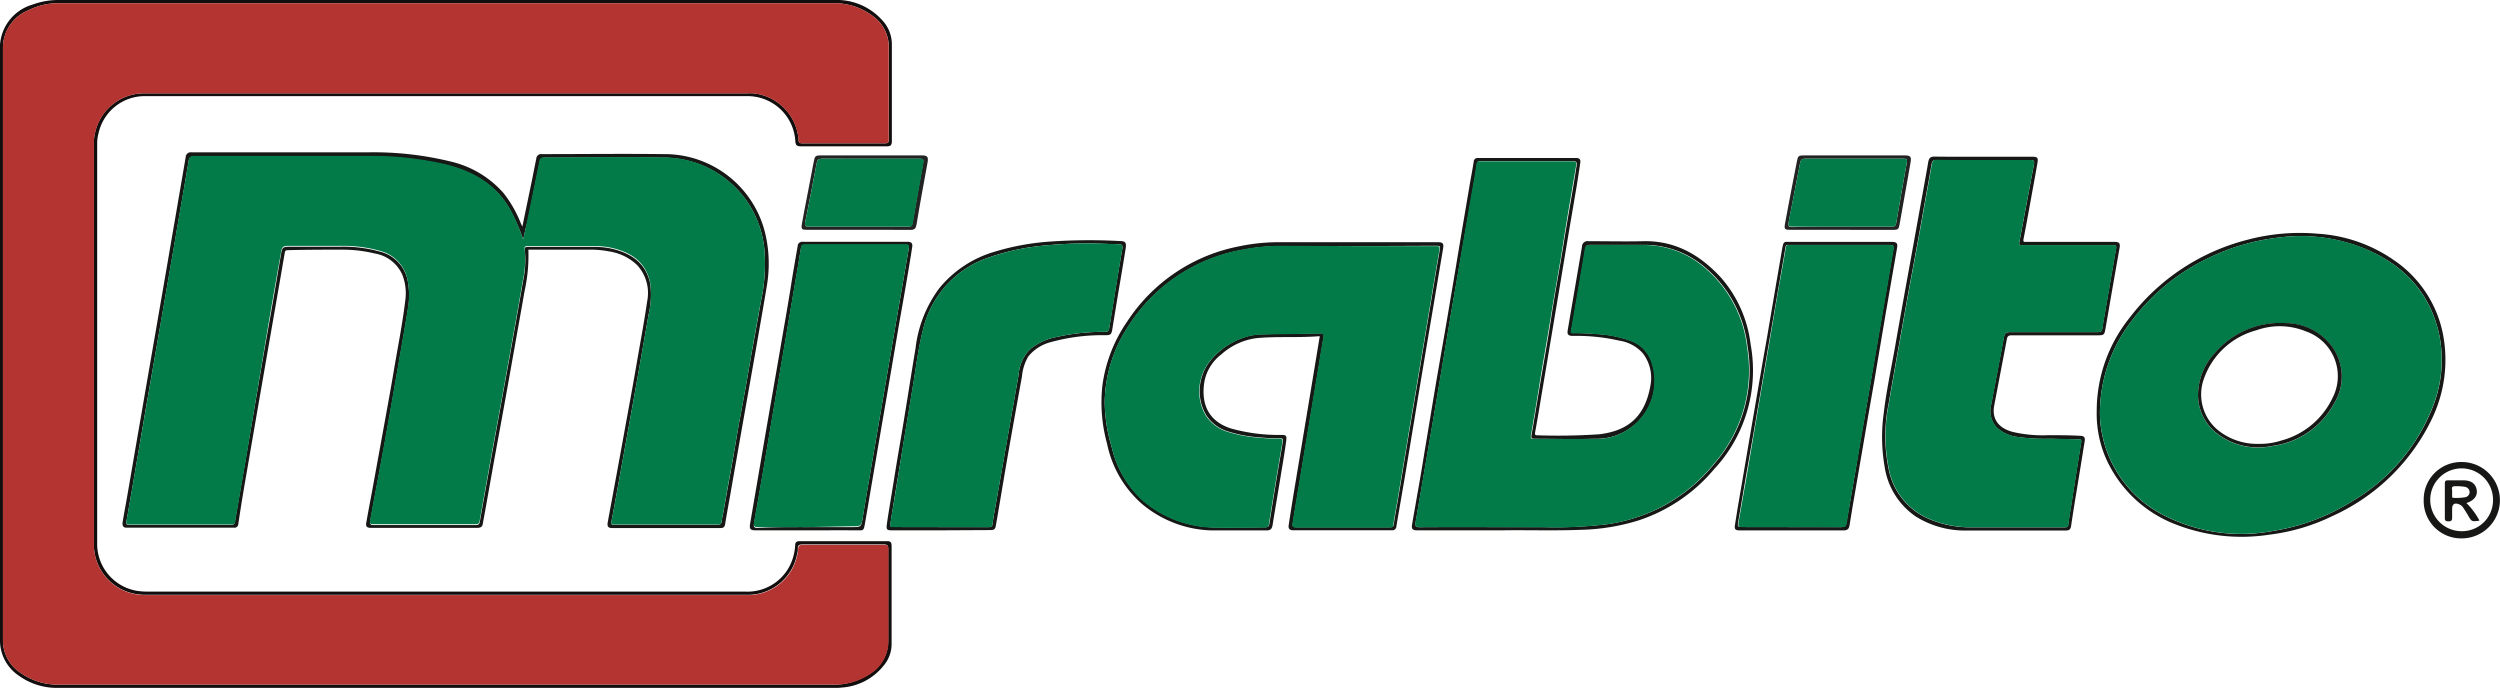
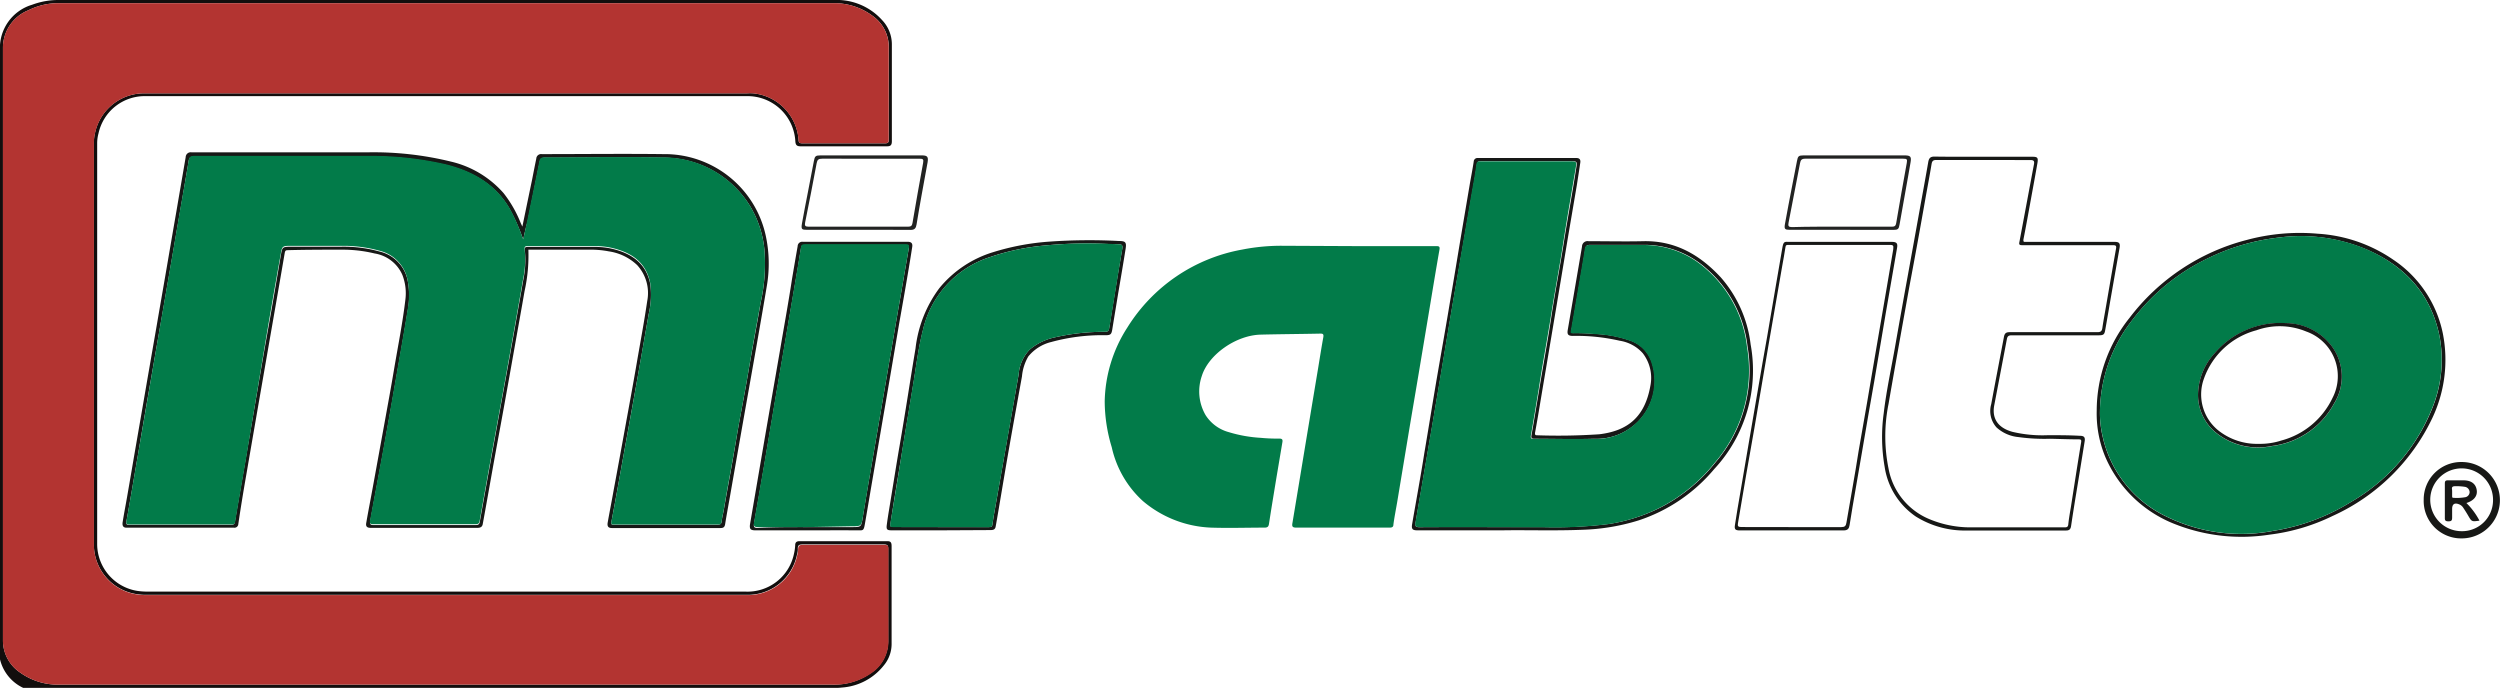
<svg xmlns="http://www.w3.org/2000/svg" viewBox="0 0 294.58 81.05">
  <defs>
    <style>.cls-1{fill:#120e0d;}.cls-2{fill:#171816;}.cls-3{fill:#222322;}.cls-4{fill:#b33431;}.cls-5{fill:#027b49;}</style>
  </defs>
  <title>Asset 4</title>
  <g id="Layer_2" data-name="Layer 2">
    <g id="Layer_1-2" data-name="Layer 1">
-       <path class="cls-1" d="M52.58,81.05H7a7.68,7.68,0,0,1-4.78-1.43A5,5,0,0,1,0,75.37Q0,40.69,0,6A5.31,5.31,0,0,1,3.78.56,8.91,8.91,0,0,1,7,0h82.3c3,0,6,0,9,0a7.19,7.19,0,0,1,5.65,2.38,4.14,4.14,0,0,1,1.14,2.83q0,5.71,0,11.43c0,.44-.14.61-.59.6q-5.09,0-10.16,0c-.4,0-.58-.11-.62-.54a5.64,5.64,0,0,0-5.81-5.37H17.24a5.57,5.57,0,0,0-5.63,4.38,4.43,4.43,0,0,0-.16,1.15V64.18a5.61,5.61,0,0,0,4.76,5.45,8.44,8.44,0,0,0,1.12.08h70.5a5.59,5.59,0,0,0,5.73-4.48,5.4,5.4,0,0,0,.14-1c0-.3.15-.45.46-.46H104.6c.42,0,.46.27.46.6,0,2.62,0,5.25,0,7.87,0,1.2,0,2.4,0,3.61a3.94,3.94,0,0,1-.93,2.57A6.88,6.88,0,0,1,99.37,81a15,15,0,0,1-1.77.08Zm-.07-.38H98a7.56,7.56,0,0,0,4.66-1.4,4.5,4.5,0,0,0,2-3.82c0-3.59,0-7.18,0-10.77,0-.4-.08-.53-.51-.53-3.15,0-6.31,0-9.46,0-.43,0-.72,0-.68.56a2.14,2.14,0,0,1-.1.65A5.92,5.92,0,0,1,88,70.09H17.17A6.92,6.92,0,0,1,16.06,70a5.92,5.92,0,0,1-5-5.75q0-23.73,0-47.45a5.22,5.22,0,0,1,.16-1.25A5.91,5.91,0,0,1,17.18,11H88a5.21,5.21,0,0,1,.79,0,5.94,5.94,0,0,1,5.31,5.48c0,.37.16.41.48.41h9.7c.38,0,.45-.12.45-.47,0-3.59,0-7.19,0-10.78a4.48,4.48,0,0,0-1.9-3.76A7.58,7.58,0,0,0,98,.38H7.1a7.83,7.83,0,0,0-3.75.83,4.76,4.76,0,0,0-3,4.43q0,34.91,0,69.8a4.55,4.55,0,0,0,2,3.79,7.64,7.64,0,0,0,4.74,1.44Z" />
+       <path class="cls-1" d="M52.58,81.05H7A5,5,0,0,1,0,75.37Q0,40.69,0,6A5.31,5.31,0,0,1,3.78.56,8.91,8.91,0,0,1,7,0h82.3c3,0,6,0,9,0a7.19,7.19,0,0,1,5.65,2.38,4.14,4.14,0,0,1,1.14,2.83q0,5.71,0,11.43c0,.44-.14.61-.59.6q-5.09,0-10.16,0c-.4,0-.58-.11-.62-.54a5.64,5.64,0,0,0-5.81-5.37H17.24a5.57,5.57,0,0,0-5.63,4.38,4.43,4.43,0,0,0-.16,1.15V64.18a5.61,5.61,0,0,0,4.76,5.45,8.44,8.44,0,0,0,1.12.08h70.5a5.59,5.59,0,0,0,5.73-4.48,5.4,5.4,0,0,0,.14-1c0-.3.15-.45.46-.46H104.6c.42,0,.46.27.46.6,0,2.62,0,5.25,0,7.87,0,1.2,0,2.4,0,3.61a3.94,3.94,0,0,1-.93,2.57A6.88,6.88,0,0,1,99.37,81a15,15,0,0,1-1.77.08Zm-.07-.38H98a7.56,7.56,0,0,0,4.66-1.4,4.5,4.5,0,0,0,2-3.82c0-3.59,0-7.18,0-10.77,0-.4-.08-.53-.51-.53-3.15,0-6.31,0-9.46,0-.43,0-.72,0-.68.56a2.14,2.14,0,0,1-.1.65A5.92,5.92,0,0,1,88,70.09H17.17A6.92,6.92,0,0,1,16.06,70a5.92,5.92,0,0,1-5-5.75q0-23.73,0-47.45a5.22,5.22,0,0,1,.16-1.25A5.91,5.91,0,0,1,17.18,11H88a5.21,5.21,0,0,1,.79,0,5.94,5.94,0,0,1,5.31,5.48c0,.37.16.41.48.41h9.7c.38,0,.45-.12.45-.47,0-3.59,0-7.19,0-10.78a4.48,4.48,0,0,0-1.9-3.76A7.58,7.58,0,0,0,98,.38H7.1a7.83,7.83,0,0,0-3.75.83,4.76,4.76,0,0,0-3,4.43q0,34.91,0,69.8a4.55,4.55,0,0,0,2,3.79,7.64,7.64,0,0,0,4.74,1.44Z" />
      <path class="cls-2" d="M61.55,26.7c.4-1.93.77-3.73,1.15-5.54.16-.82.32-1.64.49-2.46a.57.57,0,0,1,.66-.54c4.76,0,9.53-.06,14.29,0a12.19,12.19,0,0,1,12.07,9.52,15.54,15.54,0,0,1,.15,6c-.67,4-1.38,8-2.09,12Q87.12,52.16,86,58.58c-.19,1.07-.39,2.14-.56,3.21-.06.33-.22.43-.54.43H72.11c-.43,0-.59-.19-.5-.67.22-1.25.47-2.5.69-3.75q.69-3.7,1.36-7.41c.46-2.52.92-5,1.36-7.56s.88-4.88,1.24-7.34a4.87,4.87,0,0,0-1.18-4.25,6.12,6.12,0,0,0-3.34-1.62,11.43,11.43,0,0,0-2.41-.2H62.26a19.42,19.42,0,0,1-.45,4.89c-.38,2.2-.78,4.4-1.17,6.6s-.83,4.67-1.25,7-.86,4.66-1.28,7-.81,4.58-1.23,6.86c-.07.36-.33.43-.66.43H43.71c-.48,0-.64-.17-.55-.62.24-1.38.51-2.75.76-4.12l1.35-7.41c.4-2.21.81-4.42,1.18-6.64.46-2.71,1-5.41,1.32-8.13a5.94,5.94,0,0,0-.36-2.89,4.3,4.3,0,0,0-3.25-2.52,16.21,16.21,0,0,0-3.74-.45c-2.17,0-4.34,0-6.51.06-.25,0-.31.07-.36.33-.73,4.27-1.48,8.53-2.22,12.8s-1.51,8.68-2.25,13c-.36,2.05-.7,4.1-1,6.15a.45.45,0,0,1-.51.42H14.92c-.4,0-.55-.22-.46-.71.16-1,.34-1.92.51-2.89.39-2.24.77-4.49,1.16-6.74s.79-4.55,1.18-6.83l1.17-6.74c.39-2.28.79-4.55,1.18-6.83s.77-4.5,1.16-6.74c.35-2.07.71-4.13,1.06-6.19a.59.59,0,0,1,.69-.56c6.92,0,13.84,0,20.76,0a38.18,38.18,0,0,1,9.8,1.09,11.84,11.84,0,0,1,6.21,3.72,14.13,14.13,0,0,1,2,3.48Zm.11,1.49c-.1-.23-.15-.34-.19-.46A23.6,23.6,0,0,0,60.26,25c-1.63-3.13-4.38-4.71-7.67-5.55a39.49,39.49,0,0,0-9.5-1c-6.74-.06-13.49,0-20.23,0-.47,0-.58.18-.64.57-.16,1-.34,2-.52,3.08q-.63,3.63-1.25,7.26c-.46,2.63-.91,5.27-1.37,7.9L17.73,45q-.74,4.23-1.45,8.46c-.46,2.65-.9,5.3-1.38,7.95-.08.44.08.44.4.43H27.2c.22,0,.41,0,.47-.3.42-2.5.86-5,1.29-7.5.73-4.26,1.45-8.52,2.19-12.78q1-5.55,1.93-11.12c.19-1.06.18-1.06,1.27-1.07l5.9,0a15.79,15.79,0,0,1,4.48.57,4.4,4.4,0,0,1,3.33,3.54,9.44,9.44,0,0,1,0,3.31c-.34,2.11-.71,4.23-1.08,6.34-.54,3.11-1.08,6.22-1.64,9.32s-1.15,6.18-1.72,9.27c-.06.29,0,.45.36.45,4,0,8,0,12.08,0,.31,0,.43-.1.48-.41q.85-4.78,1.72-9.55.82-4.53,1.64-9c.59-3.29,1.18-6.58,1.75-9.88a11.32,11.32,0,0,0,.2-3.48c-.06-.44.07-.45.4-.45H70.1a8.54,8.54,0,0,1,2.36.3c2.13.58,3.7,1.75,4.16,4.06A10,10,0,0,1,76.44,37q-.72,4.15-1.46,8.31-.83,4.59-1.66,9.18c-.42,2.33-.83,4.65-1.28,7-.06.34.06.35.32.34.79,0,1.59,0,2.39,0,3.26,0,6.52,0,9.79,0,.32,0,.47-.08.5-.42s.16-.85.24-1.28c.48-2.74,1-5.48,1.45-8.22s1-5.39,1.45-8.08,1-5.48,1.46-8.22a20.65,20.65,0,0,0,.43-6.22,12.18,12.18,0,0,0-1.81-5.3A12,12,0,0,0,78,18.58c-4.6-.12-9.21,0-13.82,0-.37,0-.51.12-.58.46-.47,2.32-.94,4.63-1.42,7C62,26.66,61.83,27.37,61.66,28.19Z" />
      <path class="cls-2" d="M177.06,62.49H167c-.56,0-.7-.16-.61-.71.48-2.8,1-5.59,1.44-8.39.51-3,1-6.06,1.52-9.09.49-2.84,1-5.68,1.47-8.53.46-2.66.89-5.32,1.34-8l1.05-6.2c.15-.84.31-1.68.44-2.52a.44.44,0,0,1,.49-.43h11.62c.38,0,.5.22.45.54-.13.89-.27,1.78-.41,2.67l-1,5.88c-.36,2.14-.71,4.28-1.07,6.42l-1.08,6.43c-.36,2.16-.73,4.32-1.09,6.47-.22,1.35-.45,2.7-.69,4,0,.22.05.26.25.26a71.82,71.82,0,0,0,7.34-.12c3.38-.41,5.35-2.07,6-5.67a4.76,4.76,0,0,0-.89-3.88,4.56,4.56,0,0,0-2.72-1.47,22.73,22.73,0,0,0-5.51-.57c-.56,0-.7-.17-.61-.7l1.68-9.82a.65.65,0,0,1,.77-.64c2.16,0,4.31.05,6.46,0,3.75-.08,6.65,1.6,9.12,4.26a14.57,14.57,0,0,1,3.52,7.9A17.05,17.05,0,0,1,202,55.26a19.62,19.62,0,0,1-8.89,6.05,24.62,24.62,0,0,1-6.54,1.11C183.2,62.56,179.81,62.44,177.06,62.49Zm-1-.38h5.71a51.26,51.26,0,0,0,7.74-.36,20.43,20.43,0,0,0,6.25-2,19.91,19.91,0,0,0,6.38-5.26,16.62,16.62,0,0,0,3.78-13.65,14.28,14.28,0,0,0-4.75-9.11,11,11,0,0,0-7.27-2.88c-2.17,0-4.34,0-6.51,0-.45,0-.55.18-.6.55-.1.69-.23,1.38-.34,2.07-.43,2.49-.85,5-1.29,7.49,0,.24,0,.3.24.29a25.6,25.6,0,0,1,2.62.1,14.15,14.15,0,0,1,4,.75,4,4,0,0,1,2.63,2.6,6.85,6.85,0,0,1-1.66,7,6.93,6.93,0,0,1-5.17,2c-2.33.07-4.65,0-7,0-.34,0-.42-.09-.36-.43.32-1.79.61-3.59.91-5.38.47-2.85,1-5.71,1.43-8.56s1-5.79,1.46-8.69,1-5.8,1.45-8.7c.16-.95.17-.95-.78-.95h-10.4c-.26,0-.45,0-.5.36-.15,1.12-.36,2.24-.56,3.36L171.11,36.2c-.67,4-1.32,7.94-2,11.91-.76,4.49-1.54,9-2.31,13.47-.07.39,0,.55.46.54C170.18,62.1,173.1,62.11,176,62.11Z" />
-       <path class="cls-2" d="M155.51,39.61c-2.54.21-5,0-7.5.24a7.71,7.71,0,0,0-4.11,1.92,5.26,5.26,0,0,0-2,3.3c-.39,2.67.59,4.64,3.23,5.44a20.82,20.82,0,0,0,5.71.74c.71,0,.8,0,.71.75-.17,1.28-.39,2.55-.6,3.82-.32,2-.67,4-1,6.06-.07.44-.25.62-.7.62-2.17,0-4.34,0-6.51,0a13.32,13.32,0,0,1-8.12-3.07,12.81,12.81,0,0,1-4.17-7.14,18.2,18.2,0,0,1-.55-6.89,17.25,17.25,0,0,1,2.89-7.47A20.37,20.37,0,0,1,146.14,29a22.49,22.49,0,0,1,4.77-.46h18.51c.61,0,.72.16.62.76-.4,2.36-.79,4.71-1.19,7.07s-.79,4.65-1.18,7q-.54,3.19-1.06,6.38c-.36,2.15-.71,4.29-1.07,6.43-.33,1.94-.67,3.88-1,5.83a.47.47,0,0,1-.55.47c-3.87,0-7.74,0-11.62,0-.46,0-.58-.23-.52-.61.17-1.15.36-2.3.54-3.45l1-6c.36-2.19.73-4.38,1.09-6.57S155.16,41.76,155.51,39.61ZM159.62,29h-8.43a23.8,23.8,0,0,0-4.83.45,20.1,20.1,0,0,0-13.52,9.18,16.58,16.58,0,0,0-2.67,8.73A18.82,18.82,0,0,0,131,52.7,12.11,12.11,0,0,0,134.72,59a13.21,13.21,0,0,0,8,3.13c2.11.1,4.22,0,6.33,0,.34,0,.48-.1.53-.46.28-1.84.59-3.68.89-5.52l.69-4.1c.05-.3,0-.42-.37-.41a20,20,0,0,1-2.19-.09,16,16,0,0,1-3.76-.67,4.69,4.69,0,0,1-2.73-2,5.57,5.57,0,0,1-.45-4.61c.79-2.54,4-4.8,6.92-4.88,2.32-.06,4.64-.07,7-.12.34,0,.46,0,.4.42-.22,1.21-.41,2.42-.61,3.64q-.72,4.38-1.46,8.78-.78,4.74-1.57,9.48c-.07.39,0,.55.45.54,2.71,0,5.43,0,8.15,0,1,0,1.9,0,2.85,0,.29,0,.41-.07.45-.38.12-.9.3-1.78.45-2.67l1.26-7.59c.42-2.52.85-5,1.27-7.54l1.26-7.54c.39-2.34.77-4.67,1.18-7,.07-.39,0-.45-.39-.45Z" />
      <path class="cls-2" d="M233.69,18.47h5.77c.61,0,.72.1.62.72-.26,1.5-.54,3-.81,4.49s-.55,3.05-.85,4.57c0,.27.06.25.23.25.34,0,.69,0,1,0h9.51c.53,0,.68.15.6.67q-.53,3-1.07,6.09c-.2,1.18-.4,2.36-.61,3.53-.1.58-.15.72-.78.72-3.42,0-6.84,0-10.26,0-.39,0-.51.13-.57.47q-.74,3.88-1.48,7.76c-.31,1.58.45,2.69,2.16,3.15a15.34,15.34,0,0,0,4.17.39c1.24,0,2.49,0,3.74.07.51,0,.66.17.58.66-.32,2-.66,4.1-1,6.16-.21,1.27-.41,2.54-.6,3.82-.05.35-.2.52-.57.52-3.87,0-7.75,0-11.62,0a10.9,10.9,0,0,1-6.11-1.65A8.63,8.63,0,0,1,222.07,55a20.42,20.42,0,0,1-.11-6.29c.34-2.91,1-5.78,1.48-8.66q.66-3.73,1.34-7.47T226.15,25c.36-2,.72-3.93,1.06-5.91.08-.44.24-.64.72-.64C229.85,18.48,231.77,18.47,233.69,18.47Zm0,.38c-1.84,0-3.69,0-5.53,0-.38,0-.5.13-.56.49-.21,1.27-.45,2.54-.68,3.81Q226,28.4,225,33.69c-.83,4.63-1.67,9.27-2.47,13.91a19.12,19.12,0,0,0,0,7.61,8,8,0,0,0,4.74,5.93,12.47,12.47,0,0,0,4.92,1c3.7,0,7.4,0,11.1,0,.26,0,.39-.06.42-.35.07-.68.19-1.36.3-2,.4-2.55.79-5.1,1.21-7.65.05-.31,0-.37-.3-.37-1.12,0-2.24-.05-3.37-.07a22.22,22.22,0,0,1-3.73-.2,4.43,4.43,0,0,1-2.56-1.13,2.9,2.9,0,0,1-.63-2.75c.49-2.65,1-5.29,1.5-7.93.08-.41.24-.55.67-.55,3.45,0,6.9,0,10.35,0,.42,0,.53-.16.58-.53.12-.83.28-1.65.42-2.48.39-2.27.78-4.53,1.18-6.8.07-.35,0-.44-.36-.44-1.67,0-3.34,0-5,0H238.3c-.23,0-.43,0-.36-.33.58-3.06,1.14-6.11,1.72-9.17.08-.41,0-.54-.46-.53C237.36,18.86,235.52,18.85,233.68,18.85Z" />
      <path class="cls-2" d="M247.06,48.39a17.53,17.53,0,0,1,3.87-10.94,25.28,25.28,0,0,1,13.82-9.18,24.07,24.07,0,0,1,8.37-.73A17.56,17.56,0,0,1,282,30.6a13.74,13.74,0,0,1,5.84,8.67,16,16,0,0,1-1.24,10A23.9,23.9,0,0,1,274.85,60.8,23.38,23.38,0,0,1,267.41,63a21.34,21.34,0,0,1-11-1.19,14.74,14.74,0,0,1-8.35-8A13.28,13.28,0,0,1,247.06,48.39Zm.38,0a12.27,12.27,0,0,0,.35,3.2,13.7,13.7,0,0,0,7.5,9.29,20,20,0,0,0,12.61,1.67A24.7,24.7,0,0,0,277,59.16a22.33,22.33,0,0,0,9.55-10.93,15,15,0,0,0,.86-8.84c-1.06-4.86-4.11-8.09-8.57-10A19.92,19.92,0,0,0,268.44,28a25.43,25.43,0,0,0-8.28,2.44,24.37,24.37,0,0,0-8.85,7.2A17.82,17.82,0,0,0,247.44,48.38Z" />
      <path class="cls-2" d="M110.85,62.49h-5.76c-.55,0-.67-.08-.6-.63.14-1.09.34-2.18.51-3.26.33-2,.65-4.05,1-6.07s.67-4,1-6.06q.43-2.72.88-5.43a14.64,14.64,0,0,1,2.8-7.08A13.11,13.11,0,0,1,117,29.72a29.11,29.11,0,0,1,6.66-1.25,66.48,66.48,0,0,1,8.23-.07c.72,0,.86.16.75.88-.28,1.76-.58,3.52-.88,5.28-.23,1.42-.47,2.84-.7,4.27-.09.55-.2.66-.73.67a22.71,22.71,0,0,0-6.46.8A5,5,0,0,0,121.17,42a5.64,5.64,0,0,0-.75,2.36c-.53,2.92-1.06,5.83-1.57,8.75-.43,2.44-.83,4.89-1.25,7.34-.09.53-.18,1.07-.28,1.6-.06.36-.31.41-.62.41Zm0-.38h5.62c.29,0,.45,0,.49-.4.09-.75.24-1.5.37-2.25q1.35-7.68,2.7-15.34a4.72,4.72,0,0,1,1.3-2.93A6.79,6.79,0,0,1,124,39.82a25.8,25.8,0,0,1,6.19-.72c.34,0,.46-.11.51-.44.5-3.12,1-6.23,1.54-9.34.08-.45-.08-.53-.42-.54-.92,0-1.84-.07-2.76-.09a51.26,51.26,0,0,0-6.07.25,27.21,27.21,0,0,0-6.24,1.32,11.81,11.81,0,0,0-8,8.65c-.51,2-.76,4-1.09,6.05-.42,2.57-.85,5.12-1.27,7.69-.49,3-1,6-1.46,9-.07.4,0,.45.38.45Z" />
      <path class="cls-2" d="M216.82,28.5h6.09c.56,0,.72.16.63.68-.45,2.6-.91,5.2-1.35,7.8s-.89,5.29-1.34,7.93c-.49,2.83-1,5.66-1.47,8.49s-1,5.65-1.44,8.48c-.06.4-.22.62-.7.62-4.07,0-8.14,0-12.22,0-.53,0-.67-.11-.59-.63.19-1.29.42-2.57.64-3.86.35-2.09.71-4.19,1.07-6.28l1.08-6.29c.33-1.91.65-3.82,1-5.73.36-2.09.72-4.19,1.07-6.28.24-1.38.48-2.75.71-4.13.15-.92.25-.8.89-.8Zm-5.67,33.61c1.93,0,3.87,0,5.8,0,.43,0,.56-.14.62-.53.47-2.8,1-5.61,1.43-8.41q1-5.64,1.94-11.26c.47-2.7.93-5.39,1.39-8.09q.39-2.2.75-4.41c0-.27.15-.56-.34-.55h-12c-.22,0-.33,0-.36.29-.11.74-.25,1.48-.38,2.21-.52,3-1.05,6-1.56,9-.58,3.37-1.14,6.74-1.72,10.11q-1,5.59-1.93,11.17c-.06.35,0,.46.4.46C207.21,62.1,209.18,62.11,211.15,62.11Z" />
      <path class="cls-2" d="M95.11,62.49H89c-.57,0-.71-.17-.62-.74q.88-5.14,1.76-10.28c.58-3.36,1.17-6.72,1.75-10.08.48-2.83,1-5.66,1.43-8.49.22-1.3.44-2.6.67-3.9a.53.53,0,0,1,.59-.51q6.2,0,12.37,0c.45,0,.6.2.54.6-.17,1.1-.35,2.21-.54,3.31-.32,1.91-.66,3.82-1,5.73-.36,2.1-.71,4.19-1.07,6.29-.39,2.29-.79,4.58-1.18,6.87-.36,2.08-.71,4.16-1.07,6.24-.23,1.39-.47,2.78-.71,4.17-.15.89-.23.79-.91.79C99.07,62.48,97.09,62.49,95.11,62.49Zm0-.38h5.24c1.15,0,1.12,0,1.31-1.14.4-2.48.84-5,1.26-7.45l1.26-7.35,1.47-8.6q.72-4.14,1.43-8.27c.05-.27,0-.43-.34-.43H94.82c-.29,0-.4.11-.44.36L94,31.58c-.45,2.65-.91,5.3-1.36,8l-1.26,7.35-1.35,8q-.58,3.38-1.18,6.75c-.07.42,0,.54.48.53C91.25,62.1,93.19,62.11,95.13,62.11Z" />
      <path class="cls-2" d="M285.59,58.89a4.41,4.41,0,0,1,4.48-4.45,4.48,4.48,0,1,1,0,9A4.41,4.41,0,0,1,285.59,58.89Zm8.17,0A3.7,3.7,0,1,0,290,62.59,3.65,3.65,0,0,0,293.76,58.93Z" />
      <path class="cls-3" d="M101.11,27.08h-6c-.64,0-.72-.06-.62-.71.22-1.25.47-2.49.71-3.74s.47-2.43.7-3.65c.11-.58.2-.67.78-.67h11.94c.65,0,.79.16.68.82-.23,1.3-.48,2.59-.71,3.89-.2,1.14-.41,2.29-.59,3.43-.07.44-.23.65-.72.64C105.2,27.07,103.15,27.08,101.11,27.08Zm0-.37c2,0,3.93,0,5.9,0,.34,0,.46-.12.51-.43.41-2.36.81-4.72,1.25-7.07.08-.44,0-.51-.44-.51H96.87c-.41,0-.56.11-.64.52-.43,2.33-.89,4.67-1.36,7-.07.36,0,.49.39.49C97.22,26.7,99.19,26.71,101.16,26.71Z" />
      <path class="cls-3" d="M217,27.08h-6.09c-.58,0-.69-.08-.59-.66.25-1.42.53-2.83.8-4.25.2-1.06.42-2.13.62-3.19.11-.58.19-.67.78-.67h11.9c.68,0,.82.14.71.79-.18,1.12-.4,2.23-.59,3.35-.24,1.33-.48,2.66-.71,4-.09.54-.18.64-.74.64Zm0-.37c2,0,4,0,5.94,0,.32,0,.44-.11.49-.41.41-2.37.81-4.74,1.25-7.11.08-.43,0-.49-.41-.49-3.85,0-7.7,0-11.56,0-.44,0-.54.17-.61.54q-.66,3.48-1.35,7c-.08.39,0,.52.4.52C213.13,26.7,215.08,26.71,217,26.71Z" />
      <path class="cls-4" d="M52.51,80.67H7.08a7.64,7.64,0,0,1-4.74-1.44,4.55,4.55,0,0,1-2-3.79q0-34.9,0-69.8a4.76,4.76,0,0,1,3-4.43A7.83,7.83,0,0,1,7.1.38H98a7.58,7.58,0,0,1,4.82,1.49,4.48,4.48,0,0,1,1.9,3.76c0,3.59,0,7.19,0,10.78,0,.35-.07.48-.45.47h-9.7c-.32,0-.44,0-.48-.41A5.94,5.94,0,0,0,88.75,11,5.21,5.21,0,0,0,88,11H17.18a5.91,5.91,0,0,0-5.95,4.58,5.22,5.22,0,0,0-.16,1.25q0,23.73,0,47.45a5.92,5.92,0,0,0,5,5.75,6.92,6.92,0,0,0,1.11.09H88a5.92,5.92,0,0,0,5.94-4.71,2.14,2.14,0,0,0,.1-.65c0-.54.25-.56.68-.56,3.15,0,6.31,0,9.46,0,.43,0,.52.13.51.53,0,3.59,0,7.18,0,10.77a4.5,4.5,0,0,1-2,3.82A7.56,7.56,0,0,1,98,80.67H52.51Z" />
      <path class="cls-5" d="M61.66,28.19c.17-.82.33-1.53.47-2.24.48-2.32.95-4.63,1.42-6.95.07-.34.21-.46.58-.46,4.61,0,9.22-.08,13.82,0a12,12,0,0,1,10.31,5.53,12.18,12.18,0,0,1,1.81,5.3,20.65,20.65,0,0,1-.43,6.22c-.5,2.74-1,5.48-1.46,8.22s-1,5.39-1.45,8.08-1,5.48-1.45,8.22c-.08.43-.19.85-.24,1.28s-.18.42-.5.42c-3.27,0-6.53,0-9.79,0-.8,0-1.6,0-2.39,0-.26,0-.38,0-.32-.34.45-2.33.86-4.65,1.28-7q.84-4.59,1.66-9.18.73-4.16,1.46-8.31a10,10,0,0,0,.18-3.62c-.46-2.31-2-3.48-4.16-4.06a8.54,8.54,0,0,0-2.36-.3H62.23c-.33,0-.46,0-.4.45a11.32,11.32,0,0,1-.2,3.48c-.57,3.3-1.16,6.59-1.75,9.88q-.81,4.51-1.64,9-.87,4.77-1.72,9.55c-.05.31-.17.41-.48.41-4,0-8.06,0-12.08,0-.38,0-.42-.16-.36-.45.57-3.09,1.16-6.18,1.72-9.27s1.1-6.21,1.64-9.32c.37-2.11.74-4.23,1.08-6.34a9.44,9.44,0,0,0,0-3.31,4.4,4.4,0,0,0-3.33-3.54,15.79,15.79,0,0,0-4.48-.57l-5.9,0c-1.09,0-1.08,0-1.27,1.07q-1,5.56-1.93,11.12C30.41,45.52,29.69,49.78,29,54c-.43,2.5-.87,5-1.29,7.5-.06.32-.25.3-.47.3H15.3c-.32,0-.48,0-.4-.43.48-2.65.92-5.3,1.38-7.95Q17,49.23,17.73,45l1.35-7.82c.46-2.63.91-5.27,1.37-7.9q.61-3.63,1.25-7.26c.18-1,.36-2.06.52-3.08.06-.39.17-.57.64-.57,6.74,0,13.49,0,20.23,0a39.49,39.49,0,0,1,9.5,1c3.29.84,6,2.42,7.67,5.55a23.6,23.6,0,0,1,1.21,2.78C61.51,27.85,61.56,28,61.66,28.19Z" />
      <path class="cls-5" d="M176,62.11c-2.92,0-5.84,0-8.76,0-.46,0-.53-.15-.46-.54.77-4.49,1.55-9,2.31-13.47.68-4,1.33-7.94,2-11.91l2.31-13.46c.2-1.12.41-2.24.56-3.36.05-.38.24-.36.5-.36h10.4c1,0,.94,0,.78.95-.49,2.9-1,5.8-1.45,8.7s-1,5.79-1.46,8.69-1,5.71-1.43,8.56c-.3,1.79-.59,3.59-.91,5.38-.06.34,0,.43.36.43,2.33,0,4.65,0,7,0a6.93,6.93,0,0,0,5.17-2,6.85,6.85,0,0,0,1.66-7,4,4,0,0,0-2.63-2.6,14.15,14.15,0,0,0-4-.75,25.6,25.6,0,0,0-2.62-.1c-.23,0-.28,0-.24-.29.44-2.5.86-5,1.29-7.49.11-.69.24-1.38.34-2.07.05-.37.15-.56.6-.55,2.17,0,4.34,0,6.51,0a11,11,0,0,1,7.27,2.88,14.28,14.28,0,0,1,4.75,9.11,16.62,16.62,0,0,1-3.78,13.65,19.91,19.91,0,0,1-6.38,5.26,20.43,20.43,0,0,1-6.25,2,51.26,51.26,0,0,1-7.74.36Z" />
      <path class="cls-5" d="M159.62,29h9.6c.37,0,.46.06.39.45-.41,2.33-.79,4.66-1.18,7l-1.26,7.54c-.42,2.51-.85,5-1.27,7.54l-1.26,7.59c-.15.89-.33,1.77-.45,2.67,0,.31-.16.38-.45.38-1,0-1.9,0-2.85,0-2.72,0-5.44,0-8.15,0-.46,0-.52-.15-.45-.54q.79-4.74,1.57-9.48.73-4.4,1.46-8.78c.2-1.22.39-2.43.61-3.64.06-.38-.06-.43-.4-.42-2.33.05-4.65.06-7,.12-2.89.08-6.13,2.34-6.92,4.88a5.57,5.57,0,0,0,.45,4.61,4.69,4.69,0,0,0,2.73,2,16,16,0,0,0,3.76.67,20,20,0,0,0,2.19.09c.33,0,.42.11.37.41l-.69,4.1c-.3,1.84-.61,3.68-.89,5.52-.05.36-.19.46-.53.46-2.11,0-4.22.07-6.33,0a13.21,13.21,0,0,1-8-3.13A12.11,12.11,0,0,1,131,52.7a18.82,18.82,0,0,1-.83-5.38,16.58,16.58,0,0,1,2.67-8.73,20.1,20.1,0,0,1,13.52-9.18,23.8,23.8,0,0,1,4.83-.45Z" />
-       <path class="cls-5" d="M233.68,18.85c1.84,0,3.68,0,5.52,0,.44,0,.54.12.46.53-.58,3.06-1.14,6.11-1.72,9.17-.07.37.13.33.36.33H244c1.67,0,3.34,0,5,0,.36,0,.43.09.36.44-.4,2.27-.79,4.53-1.18,6.8-.14.83-.3,1.65-.42,2.48-.05.37-.16.53-.58.53-3.45,0-6.9,0-10.35,0-.43,0-.59.14-.67.55-.49,2.64-1,5.28-1.5,7.93a2.9,2.9,0,0,0,.63,2.75,4.43,4.43,0,0,0,2.56,1.13,22.22,22.22,0,0,0,3.73.2c1.13,0,2.25.06,3.37.07.29,0,.35.06.3.37-.42,2.55-.81,5.1-1.21,7.65-.11.67-.23,1.35-.3,2,0,.29-.16.35-.42.35-3.7,0-7.4,0-11.1,0a12.47,12.47,0,0,1-4.92-1,8,8,0,0,1-4.74-5.93,19.12,19.12,0,0,1,0-7.61c.8-4.64,1.64-9.28,2.47-13.91q1-5.28,1.93-10.55c.23-1.27.47-2.54.68-3.81.06-.36.18-.5.56-.49C230,18.86,231.84,18.85,233.68,18.85Z" />
      <path class="cls-5" d="M247.44,48.38a17.82,17.82,0,0,1,3.87-10.75,24.37,24.37,0,0,1,8.85-7.2A25.43,25.43,0,0,1,268.44,28a19.92,19.92,0,0,1,10.39,1.36c4.46,1.95,7.51,5.18,8.57,10a15,15,0,0,1-.86,8.84A22.33,22.33,0,0,1,277,59.16a24.7,24.7,0,0,1-9.09,3.38,20,20,0,0,1-12.61-1.67,13.7,13.7,0,0,1-7.5-9.29A12.27,12.27,0,0,1,247.44,48.38ZM259,46.46a5.72,5.72,0,0,0,2.29,4.67,7.89,7.89,0,0,0,6.4,1.44,9.69,9.69,0,0,0,7.33-5,6,6,0,0,0-.3-6.81,6.81,6.81,0,0,0-5.4-2.67,10.12,10.12,0,0,0-8.38,3.57A7.32,7.32,0,0,0,259,46.46Z" />
      <path class="cls-5" d="M110.86,62.11h-5.57c-.34,0-.45,0-.38-.45.5-3,1-6,1.46-9,.42-2.57.85-5.12,1.27-7.69.33-2,.58-4.06,1.09-6.05a11.81,11.81,0,0,1,8-8.65A27.21,27.21,0,0,1,123,28.94a51.26,51.26,0,0,1,6.07-.25c.92,0,1.84.06,2.76.09.34,0,.5.09.42.54-.54,3.11-1,6.22-1.54,9.34-.05.33-.17.43-.51.44a25.8,25.8,0,0,0-6.19.72,6.79,6.79,0,0,0-2.68,1.38,4.72,4.72,0,0,0-1.3,2.93q-1.33,7.66-2.7,15.34c-.13.75-.28,1.5-.37,2.25,0,.35-.2.4-.49.4Z" />
-       <path class="cls-5" d="M211.15,62.11c-2,0-3.94,0-5.91,0-.36,0-.46-.11-.4-.46q1-5.58,1.93-11.17c.58-3.37,1.14-6.74,1.72-10.11.51-3,1-6,1.56-9,.13-.73.27-1.47.38-2.21,0-.25.14-.29.36-.29h12c.49,0,.39.28.34.55q-.36,2.2-.75,4.41c-.46,2.7-.92,5.39-1.39,8.09q-1,5.63-1.94,11.26c-.48,2.8-1,5.61-1.43,8.41-.06.39-.19.54-.62.53C215,62.1,213.08,62.11,211.15,62.11Z" />
      <path class="cls-5" d="M95.13,62.11c-1.94,0-3.88,0-5.81,0-.43,0-.55-.11-.48-.53q.6-3.37,1.18-6.75l1.35-8,1.26-7.35c.45-2.65.91-5.3,1.36-8l.39-2.35c0-.25.15-.36.44-.36h11.94c.36,0,.39.16.34.43q-.7,4.12-1.43,8.27l-1.47,8.6-1.26,7.35c-.42,2.48-.86,5-1.26,7.45-.19,1.14-.16,1.14-1.31,1.14Z" />
-       <path class="cls-5" d="M101.16,26.71c-2,0-3.94,0-5.9,0-.41,0-.46-.13-.39-.49.47-2.33.93-4.67,1.36-7,.08-.41.23-.52.64-.52h11.51c.43,0,.52.07.44.51-.44,2.35-.84,4.71-1.25,7.07,0,.31-.17.43-.51.43C105.09,26.7,103.12,26.71,101.16,26.71Z" />
-       <path class="cls-5" d="M217,26.71c-1.95,0-3.9,0-5.85,0-.43,0-.48-.13-.4-.52q.69-3.46,1.35-6.95c.07-.37.17-.55.61-.54,3.86,0,7.71,0,11.56,0,.4,0,.49.06.41.49-.44,2.37-.84,4.74-1.25,7.11-.05.3-.17.41-.49.41C221,26.7,219,26.71,217,26.71Z" />
      <path class="cls-2" d="M259,46.46a7.32,7.32,0,0,1,1.94-4.82,10.12,10.12,0,0,1,8.38-3.57,6.81,6.81,0,0,1,5.4,2.67,6,6,0,0,1,.3,6.81,9.69,9.69,0,0,1-7.33,5,7.89,7.89,0,0,1-6.4-1.44A5.72,5.72,0,0,1,259,46.46Zm7.18,5.84a8.25,8.25,0,0,0,2.66-.4,9.32,9.32,0,0,0,6-5,5.58,5.58,0,0,0-3.1-7.84,8.14,8.14,0,0,0-5.87-.14,9,9,0,0,0-6.18,5.71,5.45,5.45,0,0,0,1.7,6.09A7.35,7.35,0,0,0,266.14,52.3Z" />
      <path class="cls-2" d="M292.16,61.35c-.92.13-.91.13-1.34-.61-.18-.31-.37-.61-.57-.91a1,1,0,0,0-.41-.37c-.58-.27-.9-.09-.9.51,0,.33,0,.66,0,1s-.07.46-.43.46-.44-.1-.43-.44q0-2,0-4c0-.31.08-.4.39-.39.6,0,1.21,0,1.82,0,.93,0,1.45.44,1.55,1.16s-.38,1.25-1.22,1.51A8.4,8.4,0,0,1,292.16,61.35Zm-3.22-3.42v.51c0,.12,0,.23.16.22a5.7,5.7,0,0,0,1.43-.08A.63.63,0,0,0,291,58a.66.66,0,0,0-.52-.63,6.36,6.36,0,0,0-1.15-.08c-.33,0-.46.08-.4.4A2.62,2.62,0,0,1,288.94,57.93Z" />
    </g>
  </g>
</svg>